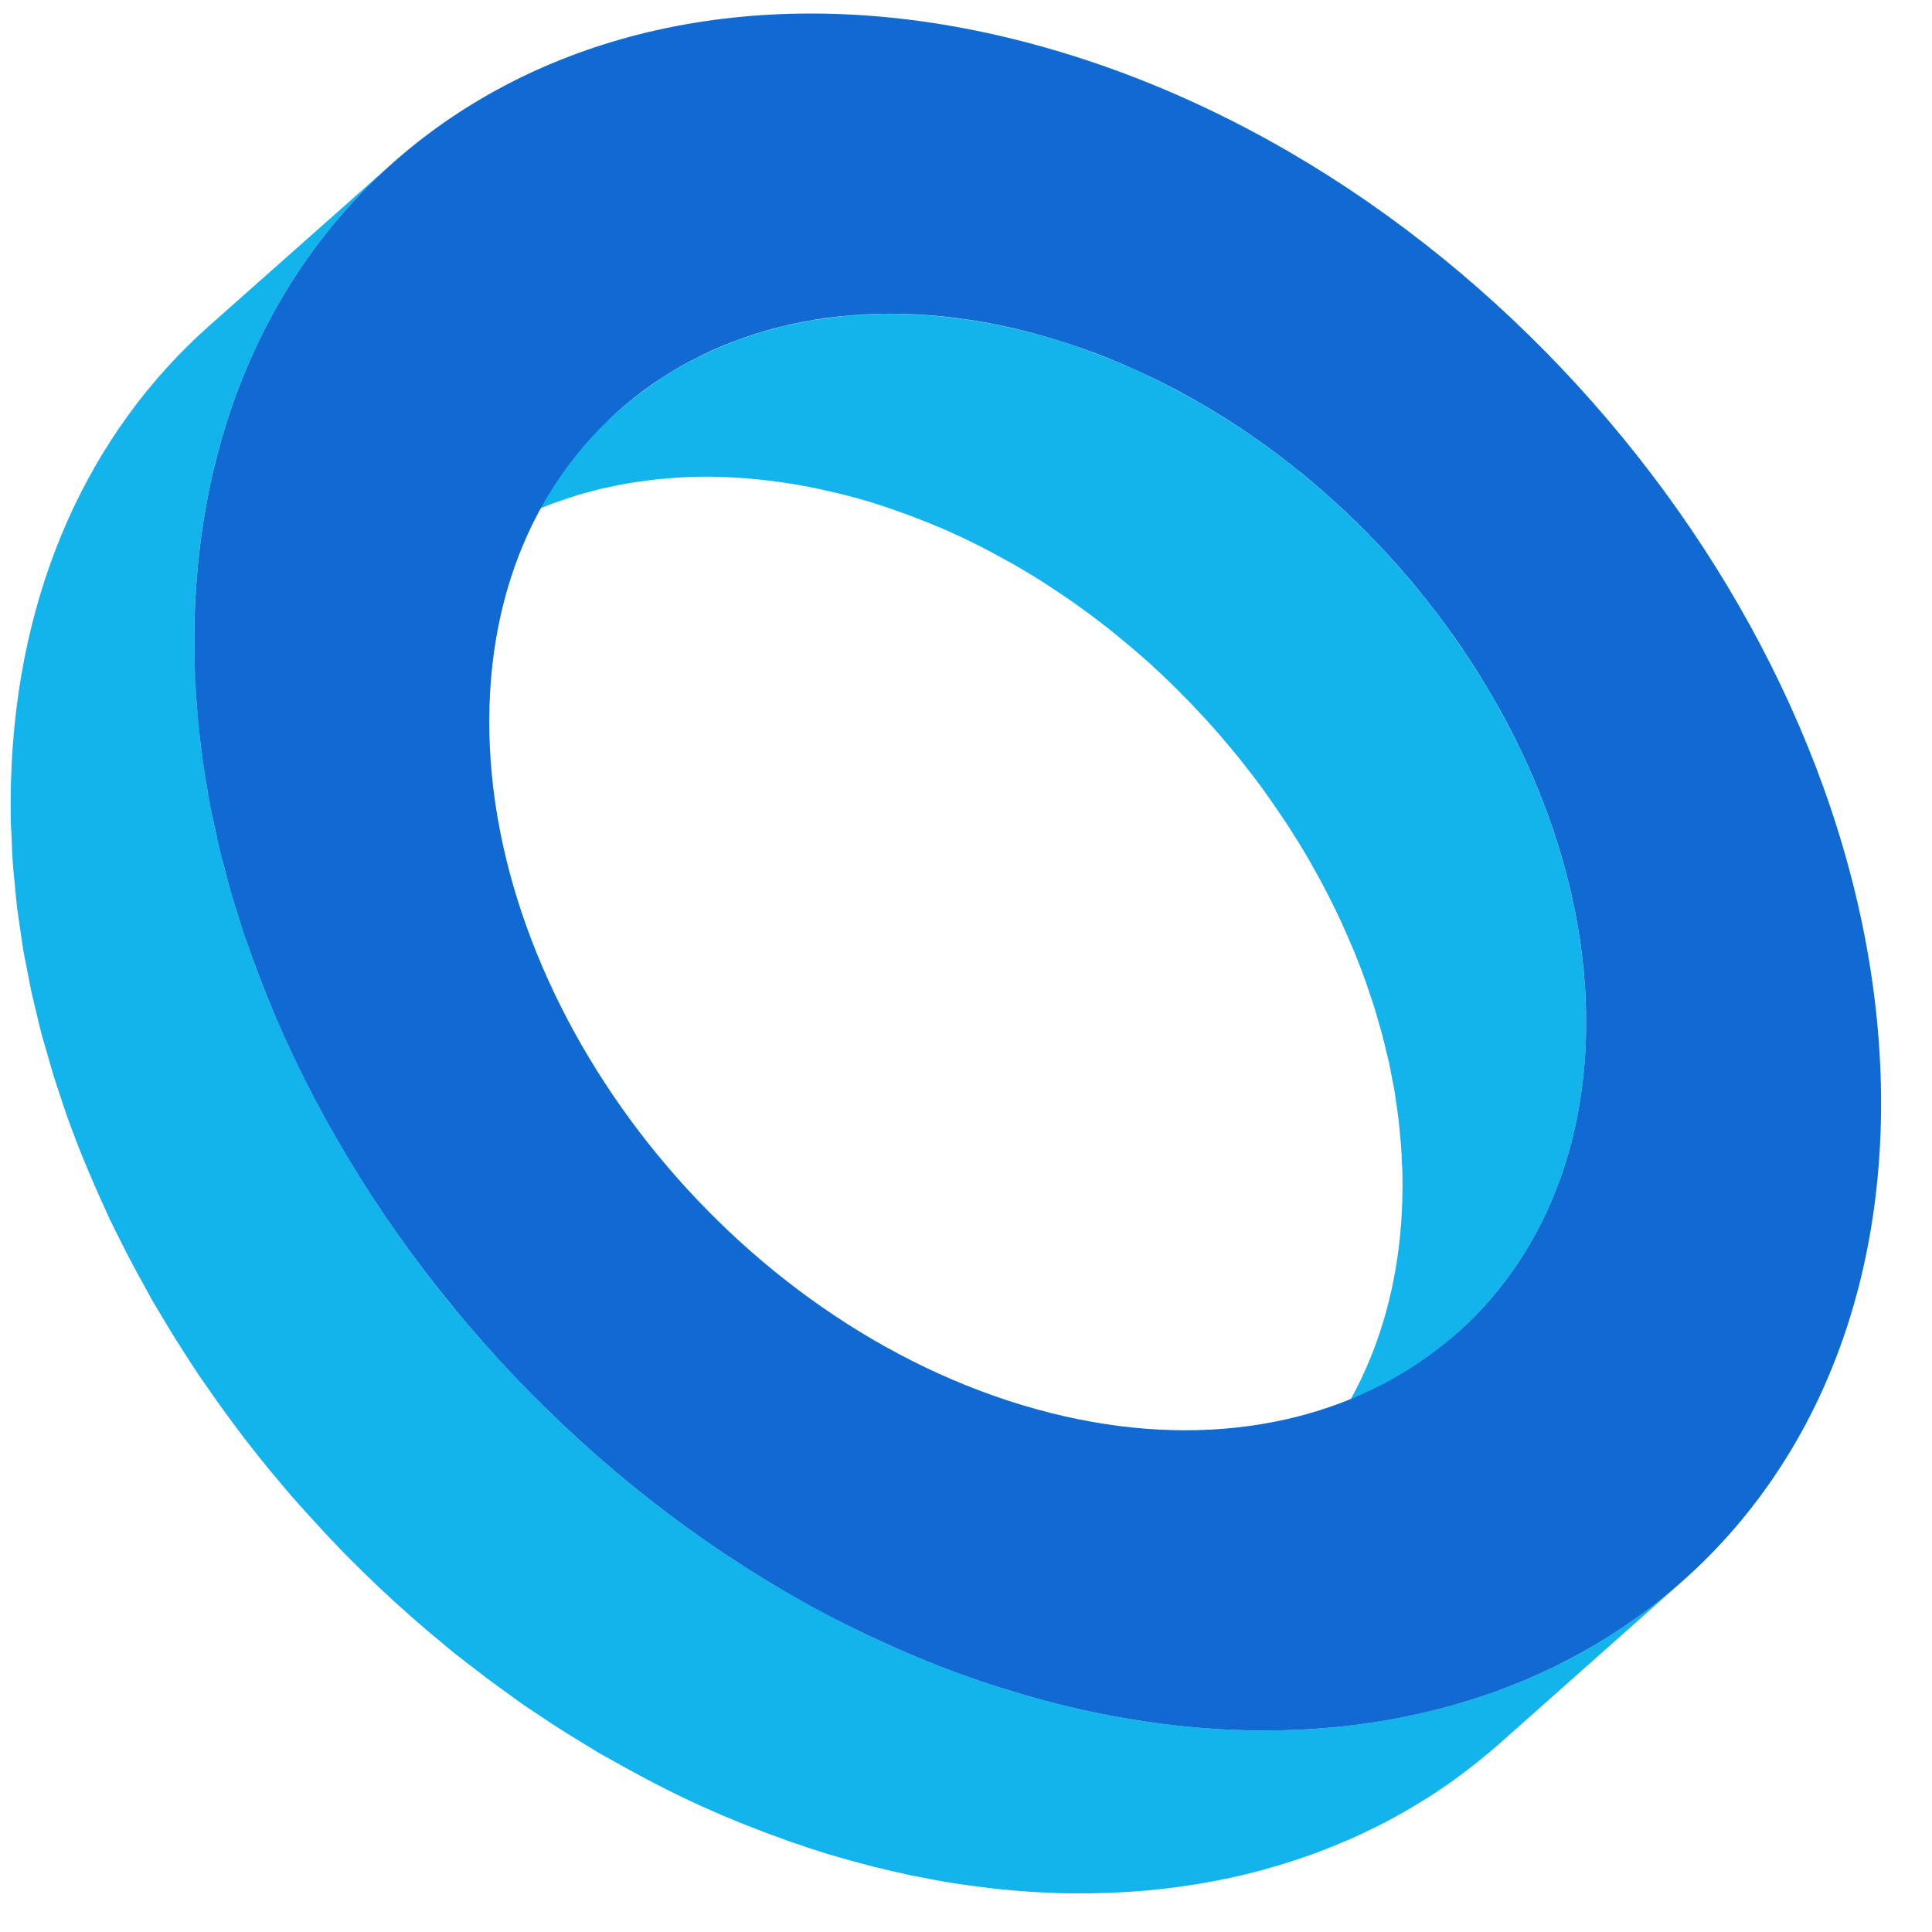
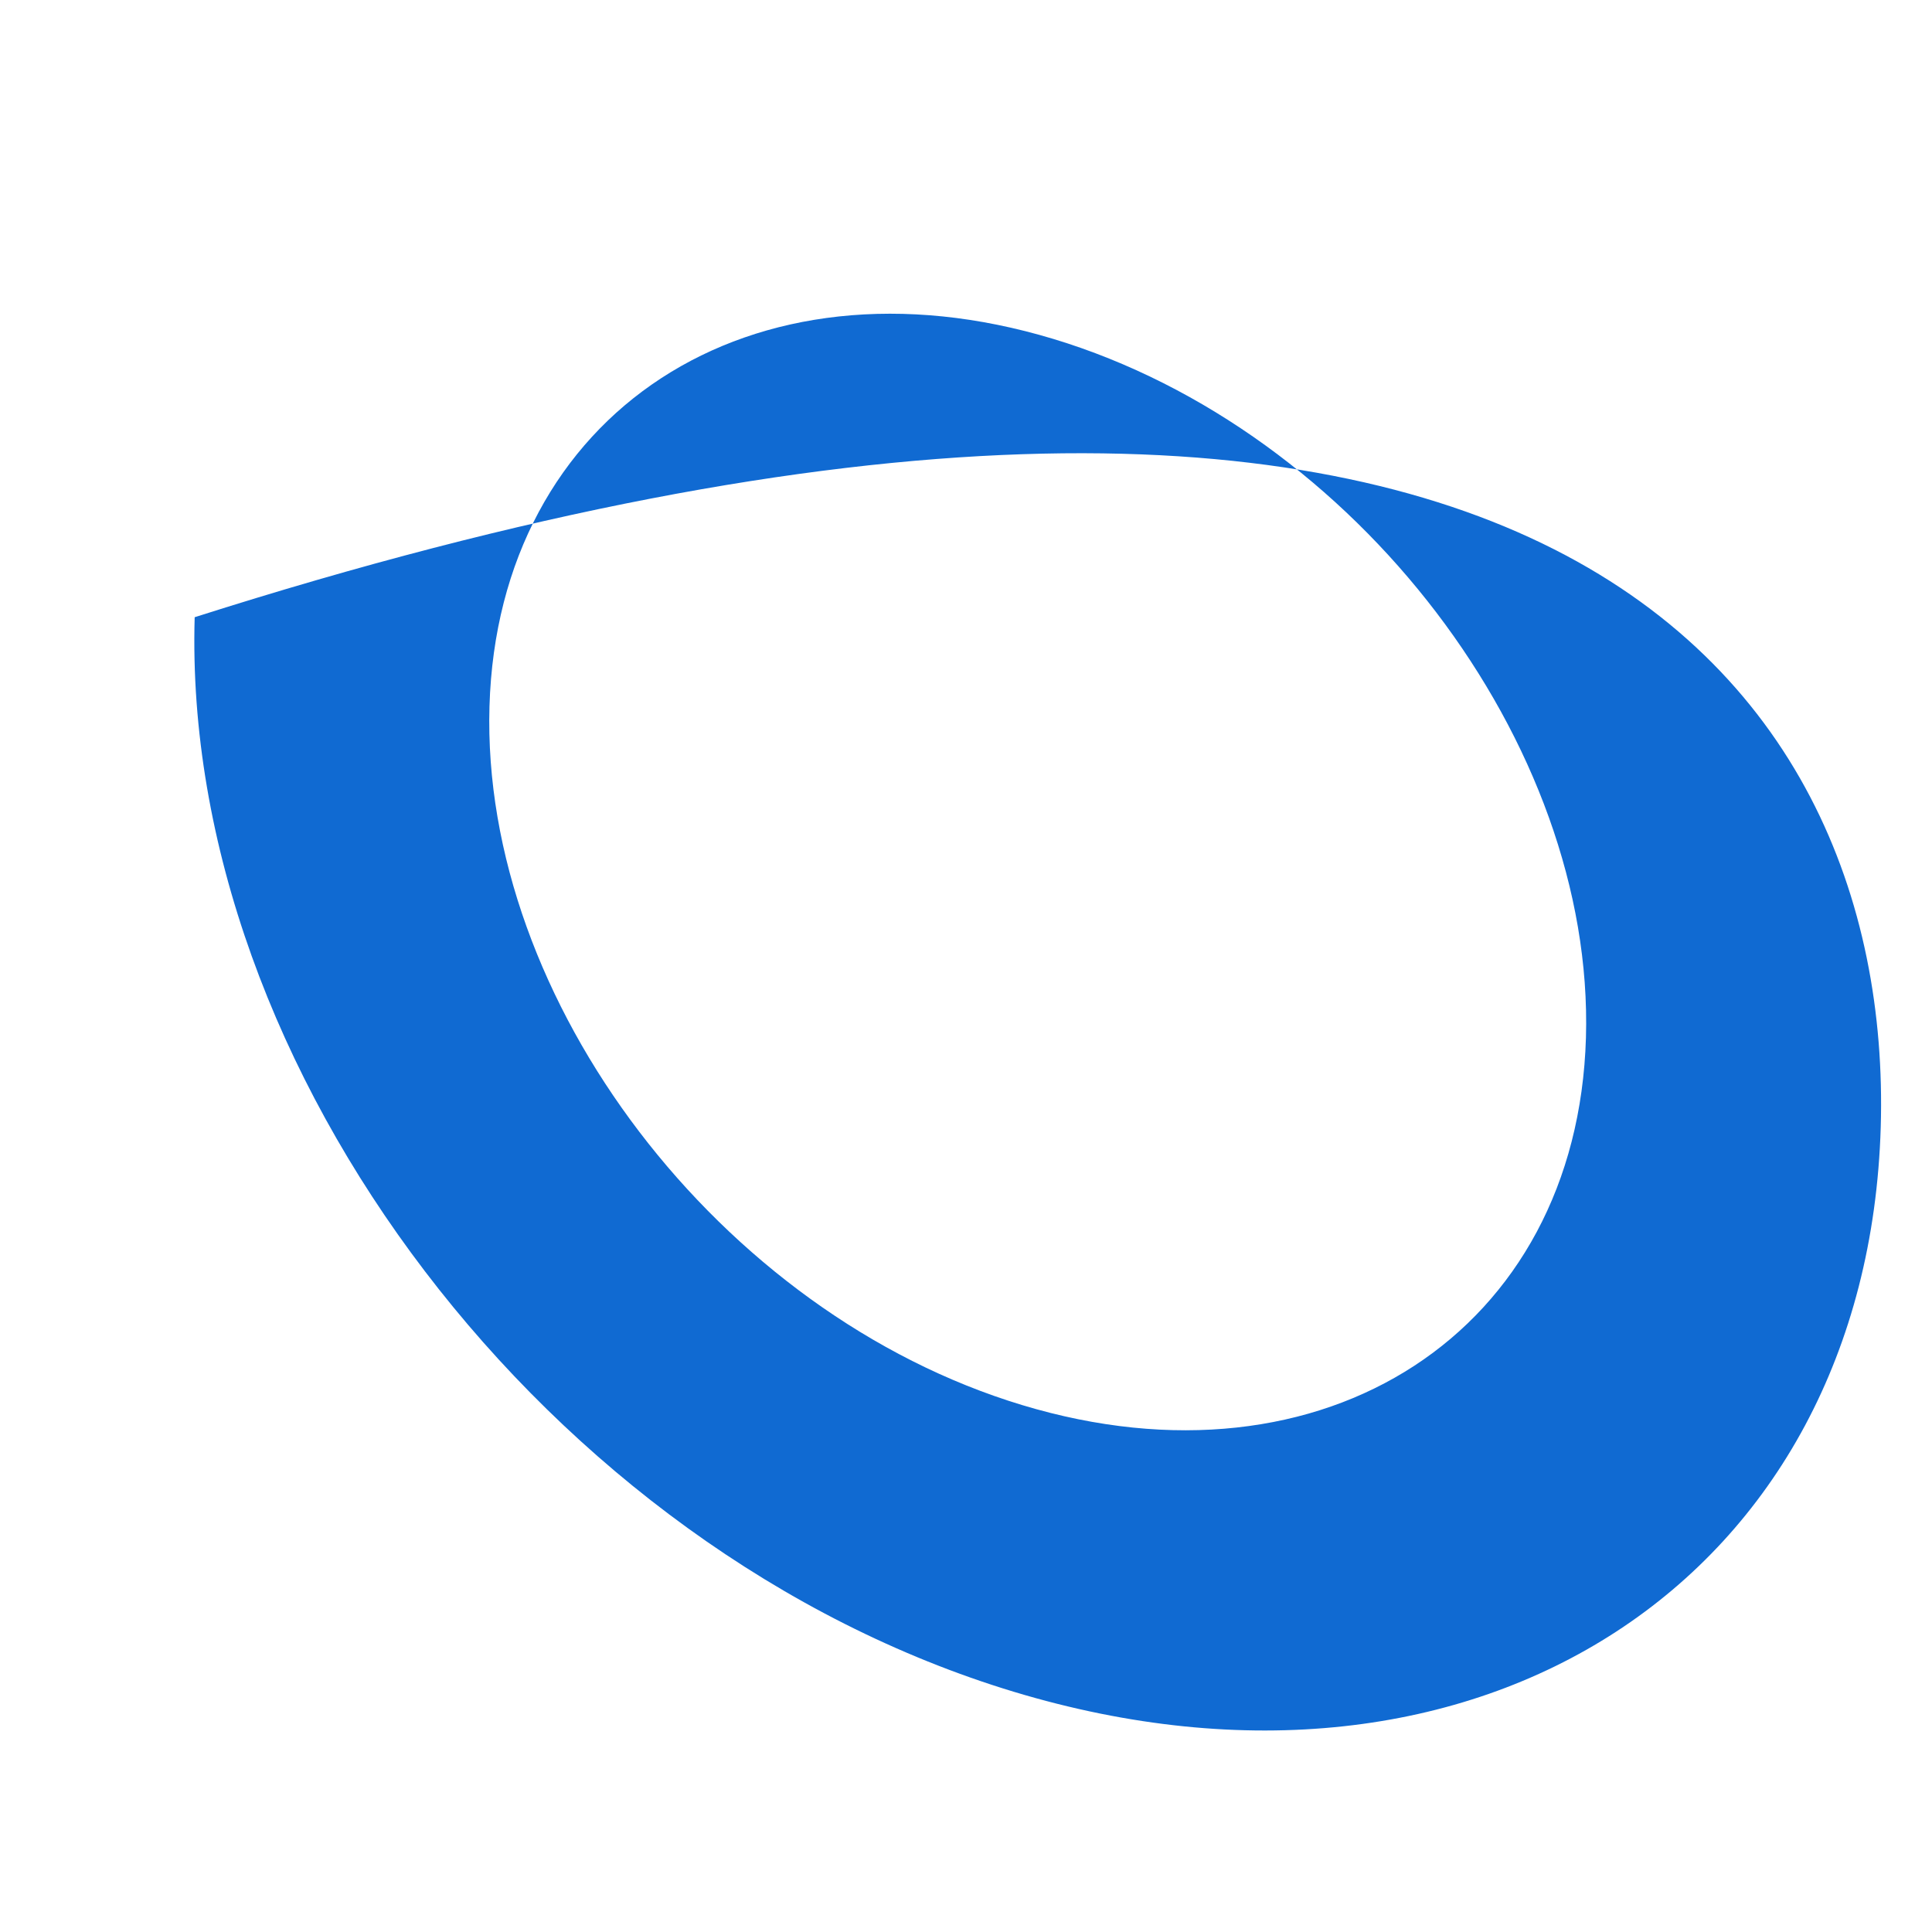
<svg xmlns="http://www.w3.org/2000/svg" width="34" height="34" viewBox="0 0 34 34" fill="none">
-   <path d="M27.496 15.131C27.516 15.204 27.54 15.279 27.56 15.352C27.583 15.442 27.603 15.531 27.624 15.619C27.64 15.692 27.66 15.764 27.676 15.835C27.696 15.926 27.713 16.019 27.73 16.111C27.743 16.18 27.758 16.25 27.77 16.32C27.786 16.416 27.798 16.512 27.812 16.609C27.822 16.674 27.834 16.74 27.84 16.806C27.854 16.903 27.86 17 27.869 17.097C27.876 17.163 27.884 17.228 27.889 17.293C27.896 17.399 27.899 17.504 27.904 17.608C27.906 17.665 27.911 17.723 27.913 17.779C27.916 17.94 27.914 18.101 27.911 18.262C27.845 20.465 27.002 22.257 25.642 23.462L22.411 26.329C23.769 25.124 24.614 23.332 24.678 21.131C24.683 20.97 24.683 20.807 24.68 20.646C24.68 20.588 24.675 20.532 24.671 20.474C24.668 20.369 24.665 20.265 24.656 20.16C24.653 20.095 24.644 20.029 24.637 19.962C24.629 19.866 24.621 19.77 24.609 19.674C24.601 19.607 24.589 19.541 24.581 19.474C24.567 19.378 24.554 19.283 24.539 19.187C24.527 19.117 24.512 19.048 24.498 18.978C24.48 18.887 24.465 18.795 24.445 18.702C24.428 18.631 24.409 18.558 24.392 18.486C24.371 18.397 24.351 18.309 24.327 18.221C24.309 18.146 24.285 18.071 24.263 17.997C24.24 17.912 24.216 17.826 24.189 17.739C24.166 17.665 24.139 17.59 24.114 17.515C24.087 17.432 24.06 17.348 24.03 17.265C23.966 17.084 23.895 16.903 23.822 16.723C23.8 16.672 23.776 16.619 23.754 16.567C23.699 16.439 23.643 16.312 23.585 16.185C23.551 16.116 23.519 16.046 23.486 15.978C23.445 15.896 23.405 15.813 23.363 15.732C23.324 15.659 23.286 15.584 23.247 15.511C23.203 15.43 23.158 15.35 23.114 15.271C23.071 15.193 23.027 15.116 22.982 15.04C22.945 14.977 22.906 14.915 22.869 14.852C22.819 14.771 22.768 14.691 22.718 14.611C22.68 14.55 22.639 14.489 22.599 14.429C22.565 14.377 22.532 14.328 22.496 14.278C22.347 14.057 22.194 13.841 22.031 13.629L21.999 13.589C21.85 13.393 21.694 13.204 21.534 13.016C21.504 12.98 21.474 12.943 21.442 12.908C21.279 12.722 21.111 12.54 20.94 12.36C20.904 12.324 20.869 12.289 20.834 12.254C20.659 12.075 20.48 11.9 20.293 11.731L20.273 11.711C20.076 11.532 19.871 11.359 19.665 11.19C19.618 11.152 19.571 11.112 19.522 11.074C19.467 11.03 19.411 10.987 19.354 10.944C19.277 10.884 19.198 10.826 19.119 10.768C19.062 10.725 19.003 10.684 18.946 10.642C18.87 10.589 18.797 10.537 18.721 10.486C18.645 10.434 18.57 10.385 18.494 10.335C18.422 10.288 18.35 10.242 18.278 10.195C18.2 10.149 18.123 10.101 18.046 10.054C17.979 10.014 17.912 9.976 17.845 9.936C17.722 9.867 17.599 9.8 17.477 9.734C17.421 9.706 17.366 9.674 17.31 9.646C17.134 9.556 16.956 9.468 16.776 9.387L16.771 9.385C16.56 9.289 16.345 9.201 16.128 9.118C16.074 9.096 16.021 9.076 15.965 9.056C15.748 8.977 15.528 8.9 15.307 8.832C15.129 8.779 14.952 8.731 14.778 8.688C14.722 8.675 14.667 8.663 14.61 8.65C14.491 8.622 14.371 8.595 14.254 8.572C14.19 8.56 14.126 8.548 14.062 8.537C13.952 8.517 13.841 8.5 13.732 8.485C13.668 8.475 13.604 8.467 13.54 8.459C13.428 8.445 13.313 8.434 13.201 8.424C13.146 8.421 13.09 8.414 13.034 8.411C12.887 8.401 12.739 8.394 12.593 8.392L12.541 8.389C12.378 8.387 12.217 8.391 12.057 8.397C12.008 8.401 11.961 8.404 11.913 8.407C11.807 8.414 11.703 8.422 11.599 8.432C11.485 8.444 11.372 8.459 11.259 8.475C11.196 8.485 11.13 8.492 11.068 8.502C10.934 8.525 10.801 8.553 10.67 8.583C10.631 8.592 10.591 8.598 10.551 8.608C10.511 8.618 10.472 8.63 10.43 8.64C10.321 8.668 10.211 8.698 10.106 8.731C10.05 8.748 9.997 8.768 9.943 8.786C9.851 8.817 9.76 8.847 9.669 8.882C9.624 8.899 9.58 8.919 9.536 8.935C9.444 8.973 9.353 9.012 9.264 9.053C9.219 9.073 9.174 9.095 9.127 9.118C9.031 9.164 8.935 9.214 8.839 9.266C8.813 9.281 8.784 9.296 8.755 9.311C8.635 9.379 8.517 9.452 8.401 9.526L8.327 9.576C8.237 9.639 8.146 9.702 8.058 9.769L7.964 9.84C7.859 9.923 7.753 10.008 7.65 10.099L10.883 7.23C10.962 7.161 11.043 7.092 11.125 7.026C11.149 7.008 11.174 6.99 11.197 6.971L11.29 6.902C11.379 6.835 11.468 6.77 11.56 6.709L11.632 6.659L11.662 6.639C11.768 6.571 11.878 6.506 11.988 6.443C12.015 6.428 12.044 6.413 12.072 6.399C12.136 6.364 12.2 6.327 12.265 6.294C12.297 6.279 12.329 6.266 12.36 6.251C12.405 6.228 12.45 6.206 12.497 6.186C12.586 6.145 12.675 6.106 12.768 6.068C12.811 6.05 12.857 6.032 12.902 6.015L12.961 5.99C13.031 5.964 13.103 5.942 13.174 5.919C13.229 5.9 13.282 5.881 13.337 5.864C13.444 5.831 13.554 5.801 13.664 5.773C13.705 5.763 13.743 5.749 13.784 5.739L13.797 5.736C13.832 5.728 13.869 5.723 13.904 5.714C14.034 5.686 14.165 5.658 14.299 5.635C14.363 5.625 14.427 5.617 14.492 5.608C14.605 5.592 14.717 5.577 14.832 5.565C14.855 5.562 14.877 5.558 14.9 5.557C14.981 5.549 15.063 5.545 15.144 5.54C15.193 5.537 15.24 5.534 15.29 5.53C15.45 5.524 15.609 5.52 15.772 5.522L15.824 5.524C15.97 5.527 16.118 5.534 16.267 5.544C16.321 5.547 16.378 5.552 16.434 5.557C16.546 5.567 16.659 5.578 16.773 5.592C16.837 5.6 16.899 5.608 16.963 5.617C17.074 5.633 17.183 5.65 17.294 5.67C17.358 5.681 17.421 5.693 17.485 5.705C17.604 5.728 17.722 5.754 17.843 5.783C17.898 5.794 17.954 5.806 18.009 5.821C18.185 5.864 18.36 5.912 18.538 5.965C18.76 6.032 18.98 6.108 19.198 6.189C19.252 6.209 19.305 6.229 19.359 6.251C19.576 6.334 19.791 6.422 20.002 6.516V6.518L20.009 6.52C20.189 6.601 20.365 6.689 20.542 6.779C20.597 6.807 20.652 6.838 20.708 6.867C20.832 6.933 20.955 7 21.076 7.069C21.106 7.086 21.136 7.102 21.166 7.121C21.205 7.142 21.24 7.166 21.277 7.187C21.355 7.234 21.432 7.28 21.507 7.328C21.581 7.375 21.655 7.421 21.727 7.468C21.803 7.518 21.878 7.567 21.952 7.619C21.989 7.644 22.03 7.669 22.066 7.695C22.103 7.72 22.14 7.748 22.177 7.775C22.236 7.816 22.293 7.858 22.352 7.901C22.431 7.957 22.508 8.017 22.585 8.077C22.643 8.12 22.698 8.163 22.753 8.207L22.831 8.266C22.852 8.285 22.874 8.304 22.896 8.323C23.103 8.49 23.308 8.663 23.504 8.844L23.509 8.847L23.526 8.864C23.711 9.033 23.89 9.208 24.067 9.387C24.087 9.408 24.11 9.427 24.131 9.448L24.171 9.493C24.344 9.671 24.51 9.853 24.673 10.041L24.71 10.079C24.728 10.102 24.747 10.126 24.765 10.149C24.927 10.336 25.081 10.526 25.232 10.72L25.256 10.752L25.262 10.762C25.425 10.972 25.58 11.19 25.727 11.409C25.744 11.432 25.763 11.456 25.778 11.479L25.832 11.562C25.872 11.621 25.911 11.683 25.949 11.744C26.001 11.824 26.052 11.904 26.101 11.985C26.139 12.046 26.176 12.11 26.213 12.173C26.236 12.213 26.26 12.251 26.284 12.291C26.305 12.327 26.324 12.365 26.346 12.403C26.391 12.483 26.435 12.563 26.478 12.644C26.517 12.717 26.555 12.792 26.594 12.865C26.636 12.946 26.676 13.028 26.717 13.111C26.737 13.15 26.759 13.192 26.777 13.232C26.791 13.26 26.802 13.29 26.816 13.318C26.875 13.444 26.932 13.572 26.985 13.698C27.007 13.752 27.031 13.805 27.053 13.856C27.127 14.035 27.197 14.215 27.261 14.397L27.266 14.406C27.294 14.487 27.32 14.568 27.347 14.65C27.372 14.725 27.399 14.797 27.421 14.872C27.447 14.959 27.471 15.045 27.496 15.131L27.496 15.131Z" fill="#13B4EC" />
-   <path d="M19.249 30.133L19.368 30.156C19.583 30.199 19.798 30.239 20.01 30.274L20.027 30.276C20.236 30.309 20.445 30.335 20.651 30.36L20.764 30.372C20.965 30.393 21.167 30.412 21.367 30.425L21.484 30.431C21.689 30.443 21.892 30.451 22.094 30.453C22.104 30.453 22.112 30.453 22.122 30.453C22.319 30.455 22.514 30.451 22.707 30.445L22.811 30.442C23.003 30.433 23.192 30.422 23.38 30.405L23.533 30.39C23.615 30.382 23.696 30.373 23.777 30.363C23.834 30.357 23.891 30.349 23.948 30.342C24.029 30.33 24.109 30.319 24.19 30.307C24.245 30.299 24.301 30.291 24.354 30.28C24.438 30.267 24.519 30.251 24.601 30.236C24.653 30.226 24.704 30.216 24.754 30.206C24.845 30.188 24.936 30.168 25.024 30.146C25.065 30.138 25.103 30.129 25.142 30.119C25.34 30.073 25.535 30.018 25.728 29.962L25.814 29.935C26 29.879 26.183 29.816 26.364 29.749L26.464 29.713C26.625 29.651 26.784 29.588 26.941 29.52L27 29.494C27.144 29.43 27.287 29.362 27.426 29.293L27.513 29.251C27.653 29.18 27.79 29.105 27.925 29.029L28.011 28.979C28.126 28.911 28.241 28.843 28.351 28.771L28.439 28.716C28.565 28.634 28.689 28.551 28.81 28.462L28.882 28.409C28.983 28.336 29.082 28.26 29.179 28.184L29.275 28.107C29.388 28.016 29.5 27.923 29.608 27.827L29.609 27.825V27.827V27.825L26.378 30.694C26.269 30.79 26.156 30.883 26.044 30.974L26.004 31.009L25.948 31.051C25.851 31.127 25.752 31.203 25.651 31.277L25.579 31.33C25.456 31.418 25.333 31.501 25.208 31.584L25.177 31.604L25.12 31.639C25.008 31.71 24.895 31.778 24.779 31.846L24.694 31.896C24.558 31.972 24.42 32.047 24.281 32.118L24.25 32.135L24.195 32.16C24.054 32.23 23.911 32.298 23.767 32.362L23.708 32.387C23.552 32.455 23.394 32.518 23.233 32.58L23.182 32.601L23.132 32.618C22.952 32.683 22.769 32.746 22.583 32.802L22.495 32.829C22.304 32.885 22.109 32.94 21.911 32.987L21.897 32.992C21.862 33 21.827 33.007 21.792 33.015C21.703 33.035 21.613 33.055 21.523 33.073C21.473 33.084 21.42 33.093 21.37 33.103C21.288 33.118 21.206 33.134 21.123 33.148C21.068 33.158 21.013 33.166 20.959 33.174C20.878 33.186 20.797 33.199 20.717 33.209C20.66 33.217 20.602 33.224 20.546 33.231C20.465 33.241 20.383 33.249 20.3 33.257C20.267 33.261 20.233 33.266 20.2 33.269L20.149 33.272C19.961 33.289 19.771 33.3 19.578 33.309L19.474 33.312C19.281 33.319 19.088 33.322 18.891 33.32C18.881 33.32 18.871 33.32 18.861 33.32C18.661 33.319 18.456 33.31 18.252 33.299L18.134 33.292C17.936 33.279 17.734 33.262 17.533 33.241L17.419 33.227C17.212 33.202 17.005 33.176 16.795 33.143L16.779 33.141C16.567 33.108 16.352 33.066 16.137 33.023L16.016 33C15.808 32.955 15.6 32.907 15.388 32.854L15.269 32.824C15.049 32.766 14.829 32.706 14.607 32.64C14.377 32.57 14.149 32.493 13.922 32.416C13.855 32.392 13.787 32.367 13.72 32.342C13.552 32.283 13.384 32.22 13.218 32.153C13.153 32.128 13.087 32.102 13.02 32.075C12.798 31.985 12.578 31.891 12.36 31.793L12.355 31.791V31.79L12.343 31.785C12.068 31.66 11.796 31.527 11.527 31.388C11.44 31.345 11.356 31.298 11.27 31.252C11.08 31.152 10.892 31.047 10.706 30.941C10.659 30.915 10.61 30.891 10.563 30.863C10.506 30.83 10.45 30.794 10.395 30.76C10.276 30.689 10.157 30.616 10.039 30.543C9.927 30.473 9.814 30.402 9.703 30.329C9.587 30.252 9.471 30.176 9.357 30.098C9.298 30.058 9.238 30.02 9.181 29.98C9.124 29.94 9.068 29.897 9.011 29.857C8.921 29.792 8.832 29.729 8.743 29.663C8.622 29.575 8.502 29.484 8.383 29.392C8.296 29.326 8.208 29.259 8.123 29.191C8.084 29.16 8.044 29.132 8.005 29.1C7.916 29.029 7.827 28.952 7.74 28.879C7.673 28.825 7.607 28.771 7.542 28.715C7.379 28.577 7.218 28.436 7.06 28.293C7.029 28.267 7.001 28.242 6.972 28.215L6.961 28.205C6.781 28.041 6.603 27.873 6.428 27.702C6.376 27.652 6.324 27.599 6.272 27.548C6.183 27.458 6.092 27.372 6.005 27.28C5.97 27.244 5.935 27.206 5.899 27.168C5.837 27.105 5.777 27.04 5.718 26.977C5.604 26.854 5.491 26.731 5.38 26.608C5.322 26.543 5.265 26.479 5.206 26.414C5.175 26.379 5.145 26.346 5.115 26.311C5.026 26.208 4.94 26.102 4.853 25.999C4.809 25.946 4.764 25.894 4.72 25.841C4.569 25.655 4.42 25.468 4.274 25.278L4.258 25.257C4.225 25.214 4.195 25.169 4.161 25.126C4.043 24.968 3.926 24.81 3.812 24.649C3.761 24.578 3.711 24.505 3.661 24.432C3.597 24.34 3.533 24.251 3.471 24.159C3.444 24.118 3.419 24.076 3.39 24.035C3.33 23.94 3.269 23.847 3.209 23.753C3.13 23.63 3.053 23.507 2.977 23.382C2.918 23.286 2.861 23.19 2.804 23.093C2.767 23.032 2.73 22.972 2.695 22.911C2.661 22.854 2.631 22.796 2.599 22.738C2.53 22.615 2.463 22.492 2.396 22.368C2.336 22.255 2.275 22.142 2.216 22.028C2.152 21.903 2.09 21.779 2.028 21.652C1.998 21.589 1.964 21.526 1.934 21.463C1.914 21.418 1.896 21.375 1.875 21.332C1.785 21.138 1.699 20.942 1.615 20.746C1.58 20.665 1.545 20.585 1.511 20.503C1.398 20.228 1.291 19.952 1.19 19.673L1.185 19.659C1.14 19.534 1.101 19.41 1.059 19.285C1.022 19.17 0.982 19.058 0.947 18.943C0.905 18.81 0.869 18.676 0.831 18.543C0.799 18.43 0.764 18.317 0.733 18.204C0.698 18.071 0.668 17.937 0.636 17.804C0.609 17.689 0.579 17.577 0.554 17.462C0.525 17.328 0.502 17.193 0.476 17.06C0.453 16.946 0.429 16.831 0.409 16.717C0.386 16.575 0.367 16.434 0.347 16.295C0.332 16.185 0.314 16.077 0.3 15.97C0.282 15.817 0.27 15.662 0.255 15.51C0.246 15.413 0.235 15.319 0.228 15.222C0.214 15.051 0.209 14.882 0.203 14.713C0.199 14.633 0.193 14.555 0.191 14.475C0.186 14.226 0.186 13.979 0.194 13.73C0.293 10.343 1.592 7.589 3.681 5.734L6.914 2.867C4.823 4.722 3.525 7.476 3.425 10.863C3.419 11.112 3.417 11.359 3.424 11.608C3.425 11.691 3.432 11.773 3.436 11.855C3.441 12.021 3.447 12.188 3.459 12.355C3.466 12.457 3.479 12.559 3.489 12.662C3.503 12.809 3.515 12.956 3.531 13.102C3.545 13.214 3.565 13.325 3.58 13.434C3.6 13.574 3.617 13.712 3.641 13.849C3.661 13.964 3.686 14.077 3.708 14.191C3.733 14.326 3.756 14.46 3.785 14.595C3.81 14.709 3.84 14.824 3.869 14.938C3.901 15.071 3.929 15.204 3.965 15.337C3.995 15.451 4.03 15.565 4.064 15.679C4.101 15.81 4.136 15.943 4.178 16.076C4.213 16.189 4.254 16.302 4.292 16.416C4.334 16.546 4.376 16.677 4.423 16.806C4.522 17.085 4.63 17.361 4.742 17.636C4.776 17.718 4.813 17.797 4.846 17.879C4.93 18.075 5.018 18.269 5.108 18.465C5.157 18.571 5.209 18.677 5.261 18.784C5.322 18.91 5.384 19.036 5.449 19.16C5.506 19.275 5.567 19.388 5.627 19.501C5.694 19.625 5.762 19.748 5.832 19.873C5.898 19.991 5.966 20.108 6.035 20.226C6.092 20.323 6.149 20.419 6.208 20.515C6.284 20.64 6.363 20.763 6.44 20.885C6.5 20.98 6.561 21.073 6.621 21.166C6.71 21.3 6.801 21.433 6.892 21.564C6.942 21.637 6.993 21.711 7.043 21.782C7.157 21.943 7.275 22.101 7.392 22.258C7.426 22.302 7.458 22.346 7.491 22.39C7.641 22.587 7.795 22.781 7.951 22.974C7.995 23.027 8.04 23.079 8.084 23.13C8.2 23.271 8.318 23.409 8.439 23.547C8.496 23.611 8.553 23.676 8.612 23.741C8.722 23.864 8.835 23.987 8.949 24.108C9.01 24.173 9.07 24.237 9.13 24.3C9.253 24.428 9.377 24.554 9.503 24.679C9.555 24.732 9.608 24.784 9.659 24.835C9.839 25.009 10.019 25.18 10.204 25.348C10.232 25.375 10.261 25.398 10.289 25.424C10.449 25.567 10.61 25.708 10.773 25.848C10.838 25.903 10.904 25.957 10.971 26.012C11.097 26.117 11.226 26.221 11.356 26.324C11.441 26.392 11.527 26.459 11.614 26.525C11.734 26.616 11.853 26.708 11.974 26.796C12.063 26.86 12.153 26.925 12.242 26.99C12.357 27.071 12.473 27.151 12.588 27.229C12.703 27.307 12.819 27.385 12.934 27.462C13.047 27.533 13.158 27.604 13.272 27.676C13.39 27.749 13.507 27.822 13.626 27.893C13.729 27.954 13.833 28.014 13.937 28.074C14.123 28.18 14.313 28.285 14.503 28.385C14.587 28.431 14.673 28.477 14.758 28.521C15.029 28.66 15.301 28.793 15.578 28.919L15.588 28.922L15.593 28.926C15.811 29.024 16.031 29.117 16.251 29.208C16.318 29.235 16.386 29.261 16.451 29.286C16.617 29.353 16.784 29.416 16.952 29.475C17.019 29.5 17.086 29.523 17.153 29.548C17.381 29.626 17.61 29.703 17.84 29.773C18.062 29.839 18.282 29.899 18.5 29.957L18.621 29.987C18.831 30.04 19.041 30.088 19.249 30.133V30.133Z" fill="#13B4EC" />
-   <path fill-rule="evenodd" clip-rule="evenodd" d="M3.426 10.862C3.66 2.908 10.503 -1.553 18.685 0.921C26.864 3.393 33.33 11.875 33.098 19.831C32.864 27.783 26.019 32.244 17.84 29.772C9.658 27.298 3.193 18.816 3.426 10.862ZM18.538 5.965C13.217 4.356 8.765 7.258 8.614 12.431C8.463 17.603 12.668 23.12 17.988 24.727C23.309 26.335 27.758 23.433 27.91 18.262C28.061 13.089 23.858 7.573 18.538 5.965Z" fill="#106AD2" />
+   <path fill-rule="evenodd" clip-rule="evenodd" d="M3.426 10.862C26.864 3.393 33.33 11.875 33.098 19.831C32.864 27.783 26.019 32.244 17.84 29.772C9.658 27.298 3.193 18.816 3.426 10.862ZM18.538 5.965C13.217 4.356 8.765 7.258 8.614 12.431C8.463 17.603 12.668 23.12 17.988 24.727C23.309 26.335 27.758 23.433 27.91 18.262C28.061 13.089 23.858 7.573 18.538 5.965Z" fill="#106AD2" />
</svg>